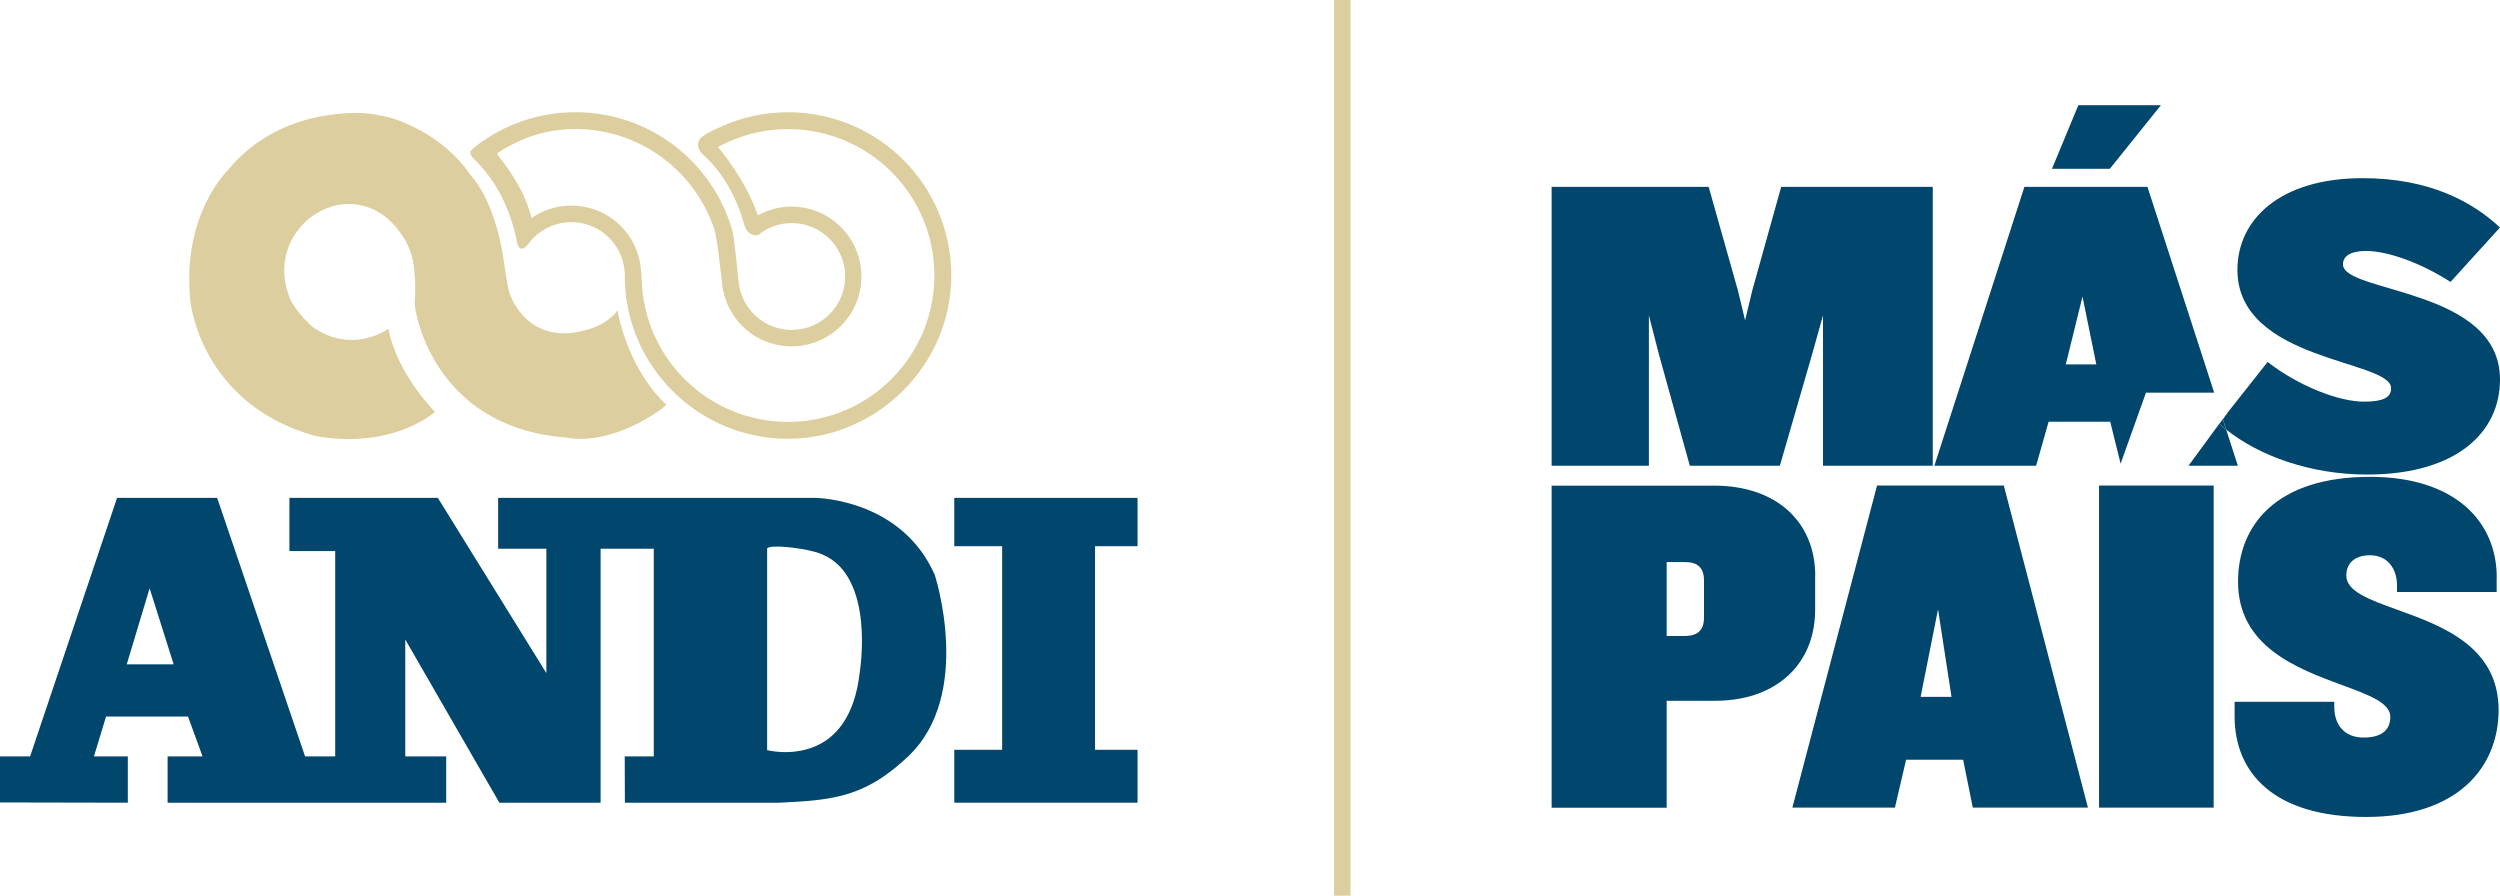
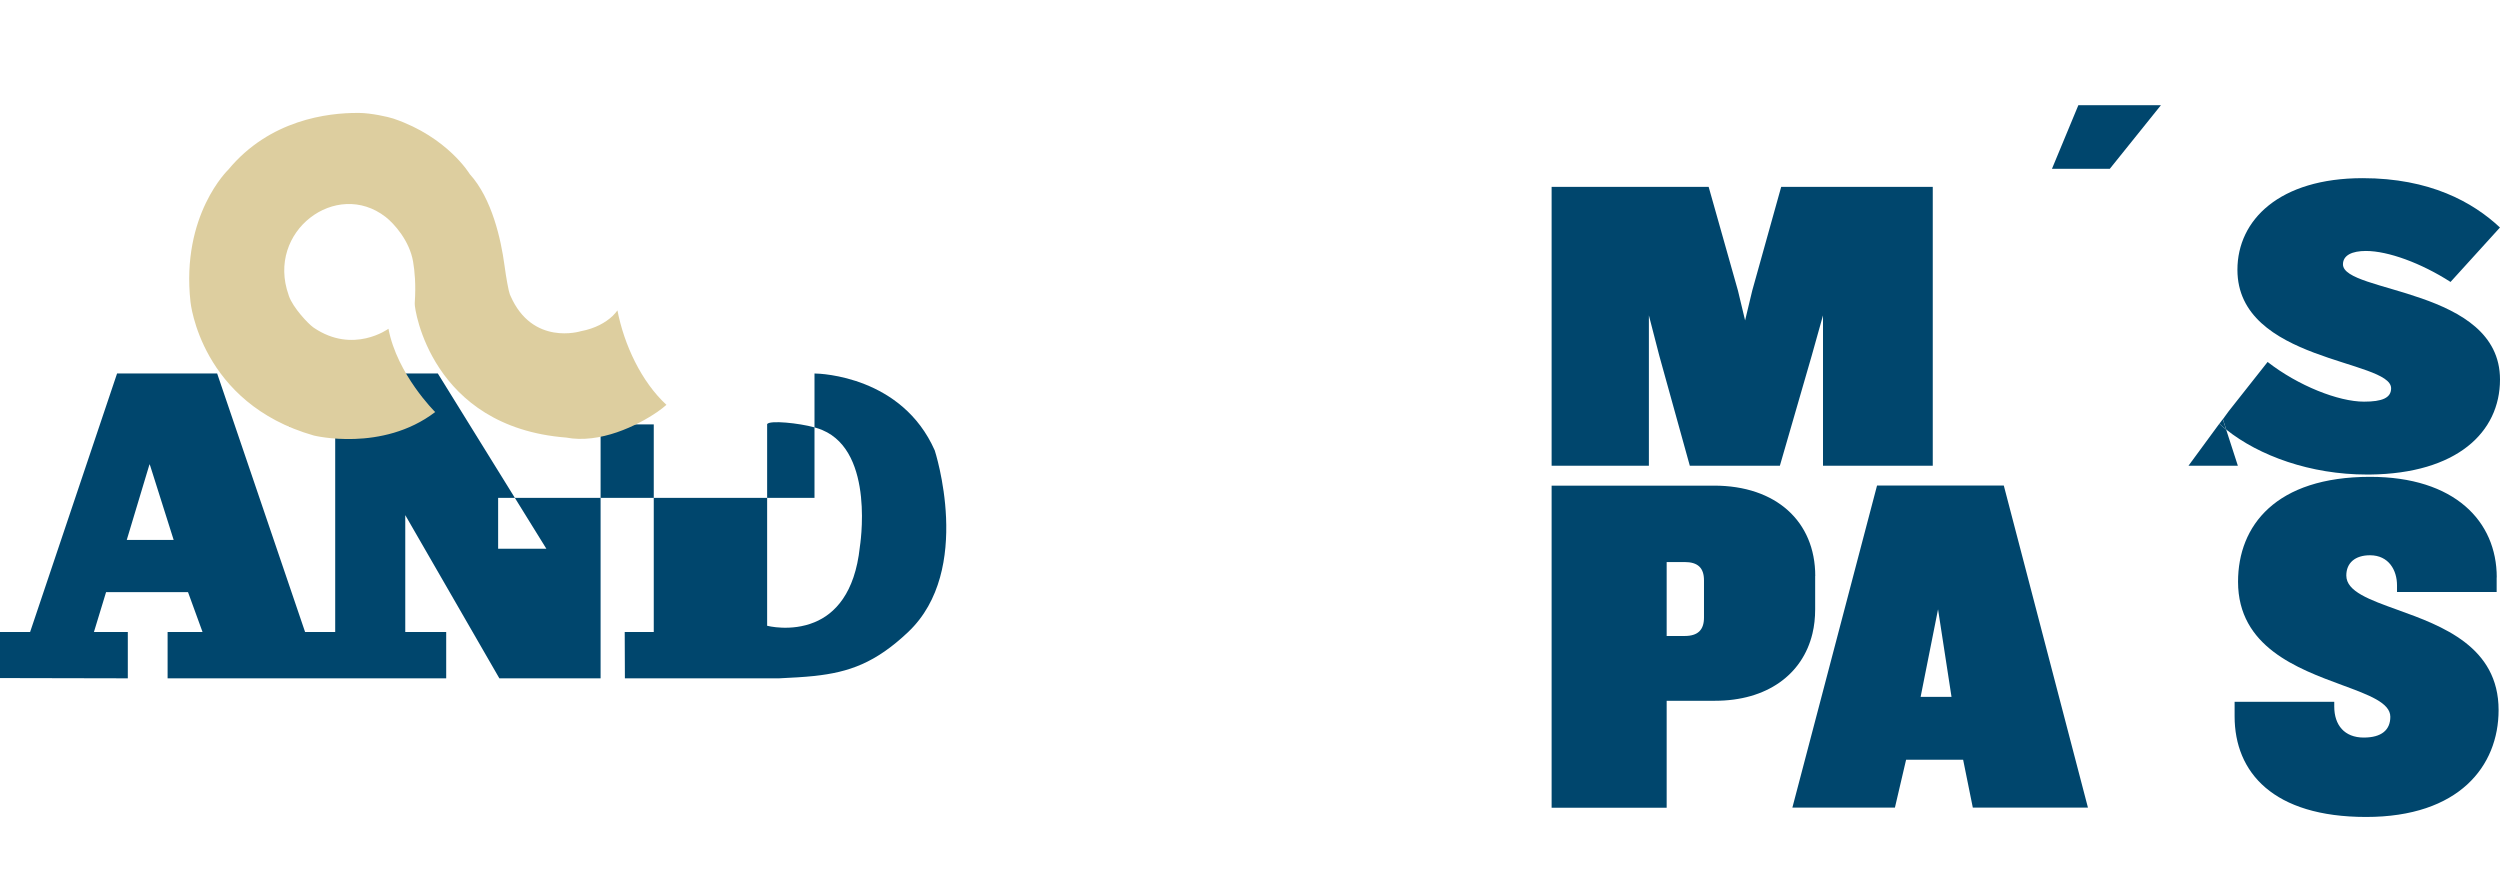
<svg xmlns="http://www.w3.org/2000/svg" id="Capa_1" data-name="Capa 1" viewBox="0 0 284.01 101.75">
  <defs>
    <style>      .cls-1, .cls-2 {        fill-rule: evenodd;      }      .cls-1, .cls-2, .cls-3, .cls-4 {        stroke-width: 0px;      }      .cls-1, .cls-4 {        fill: #00466d;      }      .cls-2, .cls-3 {        fill: #ddce9f;      }    </style>
  </defs>
-   <rect class="cls-3" x="151.55" width="1.87" height="101.75" />
-   <path class="cls-1" d="m92.53,56.56h-35.94v5.78h5.48v14.13l-12.33-19.91h-16.86v6.04h5.2v23.33h-3.42l-9.99-29.37h-11.37l-9.88,29.37H0v5.23l14.52.03v-5.26h-3.85l1.38-4.53h9.31l1.65,4.53h-3.97v5.26h31.65v-5.26h-4.65v-13.28l10.69,18.54h11.5v-28.85h6.04v23.59h-3.3l.02,5.26h17.52c1.48-.07,2.79-.14,4.02-.27,3.93-.43,6.92-1.47,10.64-4.99,7.46-7.06,3.02-20.63,3.02-20.63-3.7-8.39-12.91-8.74-13.66-8.74m-75.46,18.91h-2.67l2.59-8.61.08.2,2.66,8.41h-2.66Zm80.61.81c-.56,5.26-2.85,7.6-5.15,8.54-2.69,1.11-5.38.4-5.38.4v-22.91c.28-.46,3.59-.12,5.38.37.39.11.7.22.9.31,6.02,2.53,4.25,13.28,4.25,13.28" />
-   <polygon class="cls-4" points="129.23 62.05 129.23 56.56 108.41 56.56 108.41 62.05 113.85 62.05 113.85 85.18 108.41 85.18 108.41 91.19 129.23 91.19 129.23 85.18 124.4 85.18 124.4 62.05 129.23 62.05" />
+   <path class="cls-1" d="m92.53,56.56h-35.94v5.78h5.48l-12.33-19.91h-16.86v6.04h5.2v23.33h-3.42l-9.99-29.37h-11.37l-9.88,29.37H0v5.23l14.52.03v-5.26h-3.85l1.38-4.53h9.31l1.65,4.53h-3.97v5.26h31.65v-5.26h-4.65v-13.28l10.69,18.54h11.5v-28.85h6.04v23.59h-3.3l.02,5.26h17.52c1.48-.07,2.79-.14,4.02-.27,3.93-.43,6.92-1.47,10.64-4.99,7.46-7.06,3.02-20.63,3.02-20.63-3.7-8.39-12.91-8.74-13.66-8.74m-75.46,18.91h-2.67l2.59-8.61.08.2,2.66,8.41h-2.66Zm80.61.81c-.56,5.26-2.85,7.6-5.15,8.54-2.69,1.11-5.38.4-5.38.4v-22.91c.28-.46,3.59-.12,5.38.37.39.11.7.22.9.31,6.02,2.53,4.25,13.28,4.25,13.28" />
  <path class="cls-4" d="m284.01,25.84l-5.62,6.19c-3.33-2.14-7.09-3.52-9.61-3.52-1.56,0-2.61.48-2.61,1.52,0,3.28,17.84,2.67,17.84,13.08,0,6.02-4.93,10.69-14.77,10.8h-.35c-6.42,0-12.25-2.13-15.98-5.11l-.38-1.18.68-.93,4.4-5.57c3.47,2.7,8.04,4.51,10.95,4.51,2.08,0,3.08-.43,3.08-1.52,0-3.27-17.46-2.99-17.46-13.46,0-5.65,4.76-10.41,14.23-10.41,7.61,0,12.51,2.71,15.6,5.61" />
  <path class="cls-4" d="m283.63,65.6v1.65h-11.32v-.76c0-1.7-.93-3.41-3.07-3.41-1.7,0-2.69.88-2.69,2.3,0,1.82,2.64,2.75,5.85,3.91,5.03,1.81,11.45,4.17,11.45,11.37,0,6.38-4.5,12.15-15.05,12.15s-14.94-5.06-14.94-11.43v-1.65h11.32v.54c0,2.09,1.15,3.52,3.35,3.52,2.03,0,3.02-.87,3.02-2.36,0-1.59-2.44-2.48-5.47-3.6-5.07-1.87-11.83-4.35-11.83-11.74,0-6.37,4.28-11.92,15-11.92,9.61,0,14.39,5.05,14.39,11.42" />
  <path class="cls-4" d="m252.9,48.8l1.33,4.11h-5.61l3.5-4.77c.25.23.5.45.77.66" />
  <path class="cls-4" d="m252.52,47.62l.38,1.18c-.27-.21-.52-.43-.77-.66l.39-.52Z" />
-   <path class="cls-4" d="m243.96,21.23l7.58,23.38h-7.75l-2.88,8.06-1.18-4.76h-7l-1.42,5h-11.56l10.23-31.68h13.98Zm-5.81,20.17l-1.57-7.71-1.9,7.71h3.47Z" />
-   <polygon class="cls-4" points="251.48 81.37 251.48 91.75 238.46 91.75 238.46 55.16 251.48 55.16 251.48 66.09 251.48 81.37" />
  <polygon class="cls-4" points="245.49 11.95 239.68 19.18 233.11 19.18 236.11 11.95 245.49 11.95" />
  <path class="cls-4" d="m227.64,55.16l9.56,36.59h-13.08l-1.1-5.44h-6.48l-1.27,5.44h-11.65l5.01-19.06,4.61-17.53h14.4Zm-5.94,24.01l-1.53-9.95-1.98,9.95h3.51Z" />
  <polygon class="cls-4" points="219.57 21.23 219.57 52.91 213.24 52.91 207.1 52.91 207.1 35.83 205.82 40.4 202.2 52.91 194.72 52.91 191.97 52.91 188.5 40.4 187.32 35.83 187.32 52.91 176.27 52.91 176.27 21.23 194.11 21.23 197.44 33.02 198.25 36.4 199.06 33.02 202.35 21.23 219.57 21.23" />
  <path class="cls-4" d="m206.21,65.43v3.79c0,.97-.1,1.89-.31,2.76-1.12,4.66-5.18,7.63-11.06,7.63h-5.5v12.15h-13.07v-36.59h18.46c7.03,0,11.49,4.06,11.49,10.27m-12.64,4.72v-4.23c0-1.43-.71-2.08-2.2-2.08h-2.04v8.4h2.04c1.49,0,2.2-.67,2.2-2.09" />
-   <path class="cls-3" d="m89.55,12.75c-2.69,0-5.24.57-7.55,1.6-.14.06-.28.13-.42.19-.89.42-1.07.47-1.87,1.03-.94.91.01,1.94.28,2.11l.04.04s.07.06.12.11c.65.59,3.04,2.99,4.29,7.34.02.06.03.11.05.17.01.05.02.09.04.14.42,1.45,1.55,1.33,1.66,1.18,1.03-.83,2.32-1.32,3.75-1.32,3.35,0,6.07,2.72,6.07,6.07s-2.72,6.07-6.07,6.07c-3.09,0-5.63-2.31-6.01-5.29-.51-5.25-.73-6.01-.76-6.1-.01-.04-.03-.09-.04-.13-2.29-7.64-9.37-13.21-17.76-13.21-4.24,0-8.15,1.43-11.28,3.83-.05.04-.1.07-.14.11,0,0-.02.01-.02.02-.03.02-.05.04-.08.06,0,0-.06.06-.15.13-.49.37-.23.86.29,1.29.06.05.11.11.16.17,1.26,1.31,3.35,3.83,4.43,8.41.01.06.15.69.16.74.08.44.41,1.5,1.54-.13.09-.13.22-.25.34-.37.1-.1.2-.19.3-.28.05-.04.1-.08.15-.12,2.38-1.95,5.91-1.82,8.13.41.97.97,1.54,2.19,1.72,3.45,0,.02,0,.05.01.07.03.24.05.73.05.73,0,.01,0,.39,0,.57,0,.03,0,.07,0,.1.33,9.95,8.51,17.91,18.54,17.91s18.55-8.3,18.55-18.55-8.3-18.55-18.55-18.55m0,35.18c-9.01,0-16.34-7.16-16.62-16.1,0-.18-.09-1.33-.13-1.59,0-.02,0-.03,0-.05-.23-1.65-.97-3.24-2.24-4.51-2.71-2.71-6.91-3.05-9.99-1.02-.05.03-.13.16-.15.1-.3-.9-.66-3.12-3.86-7.17-.04-.05,0-.21.05-.24,2.6-1.68,5.46-2.69,8.78-2.69,7.26,0,13.43,4.65,15.7,11.14.02.06.04.11.06.17.28.77.57,3.32.57,3.32l.38,3.21h0s0,0,0,.01v.03s0,0,0,0c.55,3.85,3.85,6.81,7.85,6.81,4.39,0,7.94-3.56,7.94-7.94s-3.56-7.94-7.94-7.94c-1.39,0-2.69.37-3.83,1-.54-1.62-1.76-4.37-4.47-7.71-.02-.02-.03-.05-.05-.06.09-.05.19-.1.28-.15,2.3-1.2,4.9-1.88,7.67-1.88,9.19,0,16.63,7.45,16.63,16.63s-7.45,16.63-16.63,16.63" />
  <path class="cls-2" d="m70.14,35.27c-.16.22-.35.43-.57.65-.77.71-1.91,1.39-3.6,1.71,0,0-5.48,1.71-7.98-4.03-.02-.05-.04-.1-.07-.16-.14-.34-.43-1.94-.6-3.24,0-.04-.01-.08-.02-.13-.38-2.79-1.38-7.48-3.94-10.3,0,0-2.51-4.19-8.59-6.27-.04-.01-.08-.03-.12-.04-.53-.18-2.5-.62-3.83-.63-.05,0-.1,0-.14,0-3.44-.02-10.04.77-14.74,6.44,0,0-5.39,5.13-4.3,15.03,0,0,1.13,11.51,14.02,15.18,0,0,7.76,1.92,13.78-2.67,0,0-4.32-4.26-5.31-9.46,0,0-3.99,2.92-8.47-.11-.02-.02-.05-.03-.07-.05-.56-.39-2.3-2.22-2.77-3.57-.01-.03-.02-.06-.03-.1-2.58-7.24,5.42-13.21,11.01-8.88.98.76,2.73,2.72,3.13,5.09.18,1.06.33,2.58.19,4.67,0,0,0,.01,0,.02,0,0,0,.01,0,.02,0,.02,0,.08,0,.1,0,0,0,0,0,.01,0,0,0,0,0,.01-.04.46,1.83,13.95,17.2,15.15,3.83.73,8.09-1.35,10.38-2.93.41-.29.75-.55,1.01-.79-2.84-2.62-4.81-6.81-5.57-10.75" />
</svg>